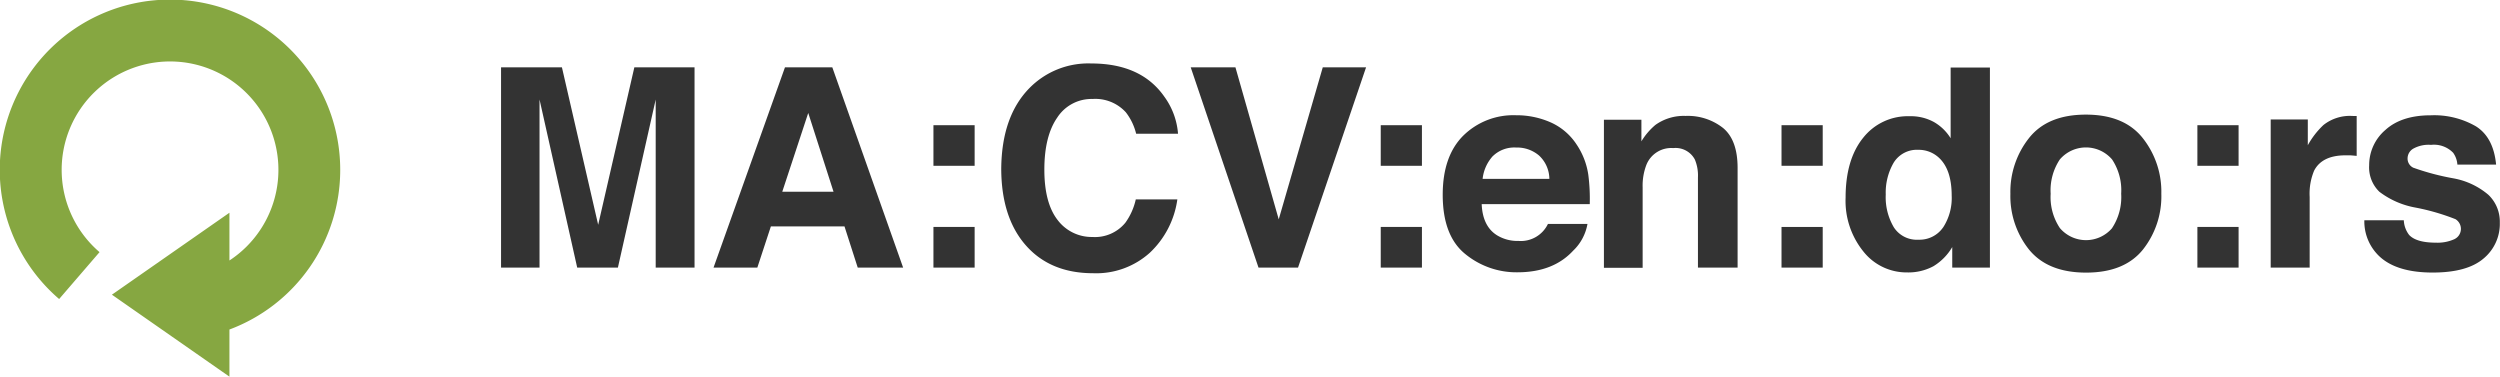
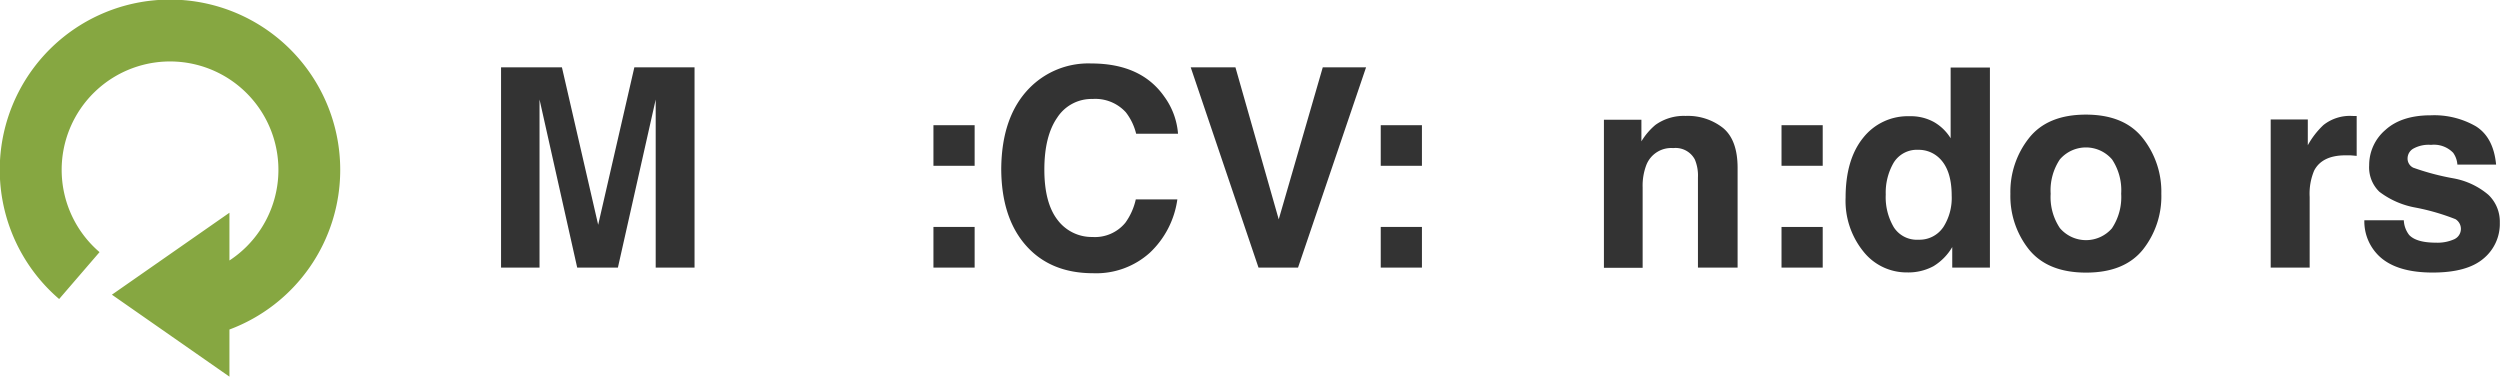
<svg xmlns="http://www.w3.org/2000/svg" width="404.15" height="60.89" viewBox="0 0 404.15 60.89">
  <defs>
    <style>.cls-1{fill:#333;}.cls-2{fill:#86a741;}</style>
  </defs>
  <title>Asset 1</title>
  <g id="Layer_2" data-name="Layer 2">
    <g id="Layer_1-2" data-name="Layer 1">
      <path class="cls-1" d="M102.55,10.88h9.73V43.26H106V21.36q0-.94,0-2.65t0-2.62L99.89,43.26H93.31L87.22,16.08q0,.92,0,2.63t0,2.65v21.9H81V10.88h9.84L96.7,36.34Z" />
-       <path class="cls-1" d="M126.9,10.88h7.65L146,43.26h-7.34l-2.14-6.66H124.62l-2.19,6.66h-7.08ZM126.46,31h8.29l-4.09-12.74Z" />
      <path class="cls-1" d="M150.9,20.24h6.66V26.8H150.9Zm0,16.45h6.66v6.57H150.9Z" />
      <path class="cls-1" d="M166.4,14.26a13.33,13.33,0,0,1,10-4q8.08,0,11.82,5.36a11.68,11.68,0,0,1,2.22,6h-6.77A9.23,9.23,0,0,0,182,18.15,6.67,6.67,0,0,0,176.62,16a6.6,6.6,0,0,0-5.7,3q-2.09,3-2.09,8.42T171,35.6a6.9,6.9,0,0,0,5.6,2.71A6.34,6.34,0,0,0,181.93,36a10.21,10.21,0,0,0,1.68-3.76h6.72a14.59,14.59,0,0,1-4.44,8.61,12.94,12.94,0,0,1-9.16,3.32q-6.91,0-10.87-4.48t-4-12.34Q161.91,18.85,166.4,14.26Z" />
      <path class="cls-1" d="M213.84,10.88h7l-11,32.38h-6.39L192.49,10.88h7.23l7,24.58Z" />
      <path class="cls-1" d="M223.21,20.24h6.66V26.8h-6.66Zm0,16.45h6.66v6.57h-6.66Z" />
-       <path class="cls-1" d="M250.72,19.8a9.74,9.74,0,0,1,4.14,3.54,11.77,11.77,0,0,1,1.91,4.95A30.56,30.56,0,0,1,257,33H239.53q.15,3.6,2.5,5.05a6.36,6.36,0,0,0,3.45.9,4.86,4.86,0,0,0,4.76-2.75h6.39a7.82,7.82,0,0,1-2.32,4.33q-3.22,3.49-9,3.49a13.05,13.05,0,0,1-8.43-2.95q-3.65-2.95-3.65-9.58,0-6.22,3.3-9.54a11.54,11.54,0,0,1,8.56-3.32A13.64,13.64,0,0,1,250.72,19.8Zm-9.37,5.41a6.5,6.5,0,0,0-1.67,3.71h10.79a5.22,5.22,0,0,0-1.67-3.78,5.48,5.48,0,0,0-3.71-1.29A5,5,0,0,0,241.36,25.21Z" />
      <path class="cls-1" d="M278.55,20.69q2.35,1.95,2.35,6.45V43.26h-6.41V28.69a6.69,6.69,0,0,0-.5-2.9,3.52,3.52,0,0,0-3.49-1.85,4.32,4.32,0,0,0-4.34,2.7,9.35,9.35,0,0,0-.61,3.65v13h-6.26V19.36h6.06v3.49a10.6,10.6,0,0,1,2.27-2.66,7.88,7.88,0,0,1,4.88-1.45A9.18,9.18,0,0,1,278.55,20.69Z" />
      <path class="cls-1" d="M288,20.24h6.66V26.8H288Zm0,16.45h6.66v6.57H288Z" />
      <path class="cls-1" d="M312.59,19.7a7.61,7.61,0,0,1,2.75,2.65V10.92h6.35V43.26H315.6V39.94a8.82,8.82,0,0,1-3.05,3.1,8.57,8.57,0,0,1-4.26,1,8.9,8.9,0,0,1-7.06-3.39,13,13,0,0,1-2.87-8.71q0-6.13,2.82-9.64a9.18,9.18,0,0,1,7.54-3.51A7.73,7.73,0,0,1,312.59,19.7Zm1.54,17.06a8.74,8.74,0,0,0,1.38-5.12q0-4.39-2.22-6.28a4.77,4.77,0,0,0-3.16-1.14,4.4,4.4,0,0,0-4,2.08,9.62,9.62,0,0,0-1.28,5.15,9.53,9.53,0,0,0,1.31,5.3,4.42,4.42,0,0,0,4,2A4.62,4.62,0,0,0,314.13,36.75Z" />
      <path class="cls-1" d="M346.44,40.33q-3,3.74-9.2,3.74T328,40.33a13.86,13.86,0,0,1-3-9,14,14,0,0,1,3-9q3-3.8,9.2-3.8t9.2,3.8a13.94,13.94,0,0,1,3,9A13.86,13.86,0,0,1,346.44,40.33Zm-5-3.46a9.08,9.08,0,0,0,1.47-5.55,9,9,0,0,0-1.47-5.54,5.56,5.56,0,0,0-8.45,0,9,9,0,0,0-1.48,5.54A9,9,0,0,0,333,36.87a5.55,5.55,0,0,0,8.45,0Z" />
-       <path class="cls-1" d="M355.23,20.24h6.66V26.8h-6.66Zm0,16.45h6.66v6.57h-6.66Z" />
      <path class="cls-1" d="M380.44,18.75l.54,0V25.2q-.59-.06-1.05-.09l-.75,0q-3.78,0-5.07,2.46a9.57,9.57,0,0,0-.73,4.26V43.26h-6.3V19.31h6v4.17a13.26,13.26,0,0,1,2.53-3.27,6.88,6.88,0,0,1,4.57-1.47Z" />
      <path class="cls-1" d="M388.6,35.61a4.17,4.17,0,0,0,.86,2.37q1.17,1.25,4.33,1.25a6.62,6.62,0,0,0,2.95-.55,1.84,1.84,0,0,0,.21-3.25,35.94,35.94,0,0,0-6.55-1.89A13.6,13.6,0,0,1,384.65,31,5.47,5.47,0,0,1,383,26.72a7.46,7.46,0,0,1,2.61-5.7q2.61-2.38,7.34-2.38a13.49,13.49,0,0,1,7.32,1.79q2.83,1.79,3.25,6.18h-6.26a3.7,3.7,0,0,0-.68-1.91A4.31,4.31,0,0,0,393,23.42a5.07,5.07,0,0,0-2.92.64,1.83,1.83,0,0,0-.87,1.49,1.63,1.63,0,0,0,.92,1.56,40.25,40.25,0,0,0,6.54,1.73,12,12,0,0,1,5.61,2.66,6,6,0,0,1,1.84,4.5,7.27,7.27,0,0,1-2.65,5.81q-2.65,2.25-8.2,2.25t-8.35-2.38a7.75,7.75,0,0,1-2.7-6.07Z" />
      <path class="cls-2" d="M55,27.52A27.52,27.52,0,1,0,9.56,48.34l6.53-7.58a17.52,17.52,0,1,1,21,1.35V34.39l-19,13.25,19,13.25V53.27A27.54,27.54,0,0,0,55,27.52Z" />
    </g>
  </g>
</svg>